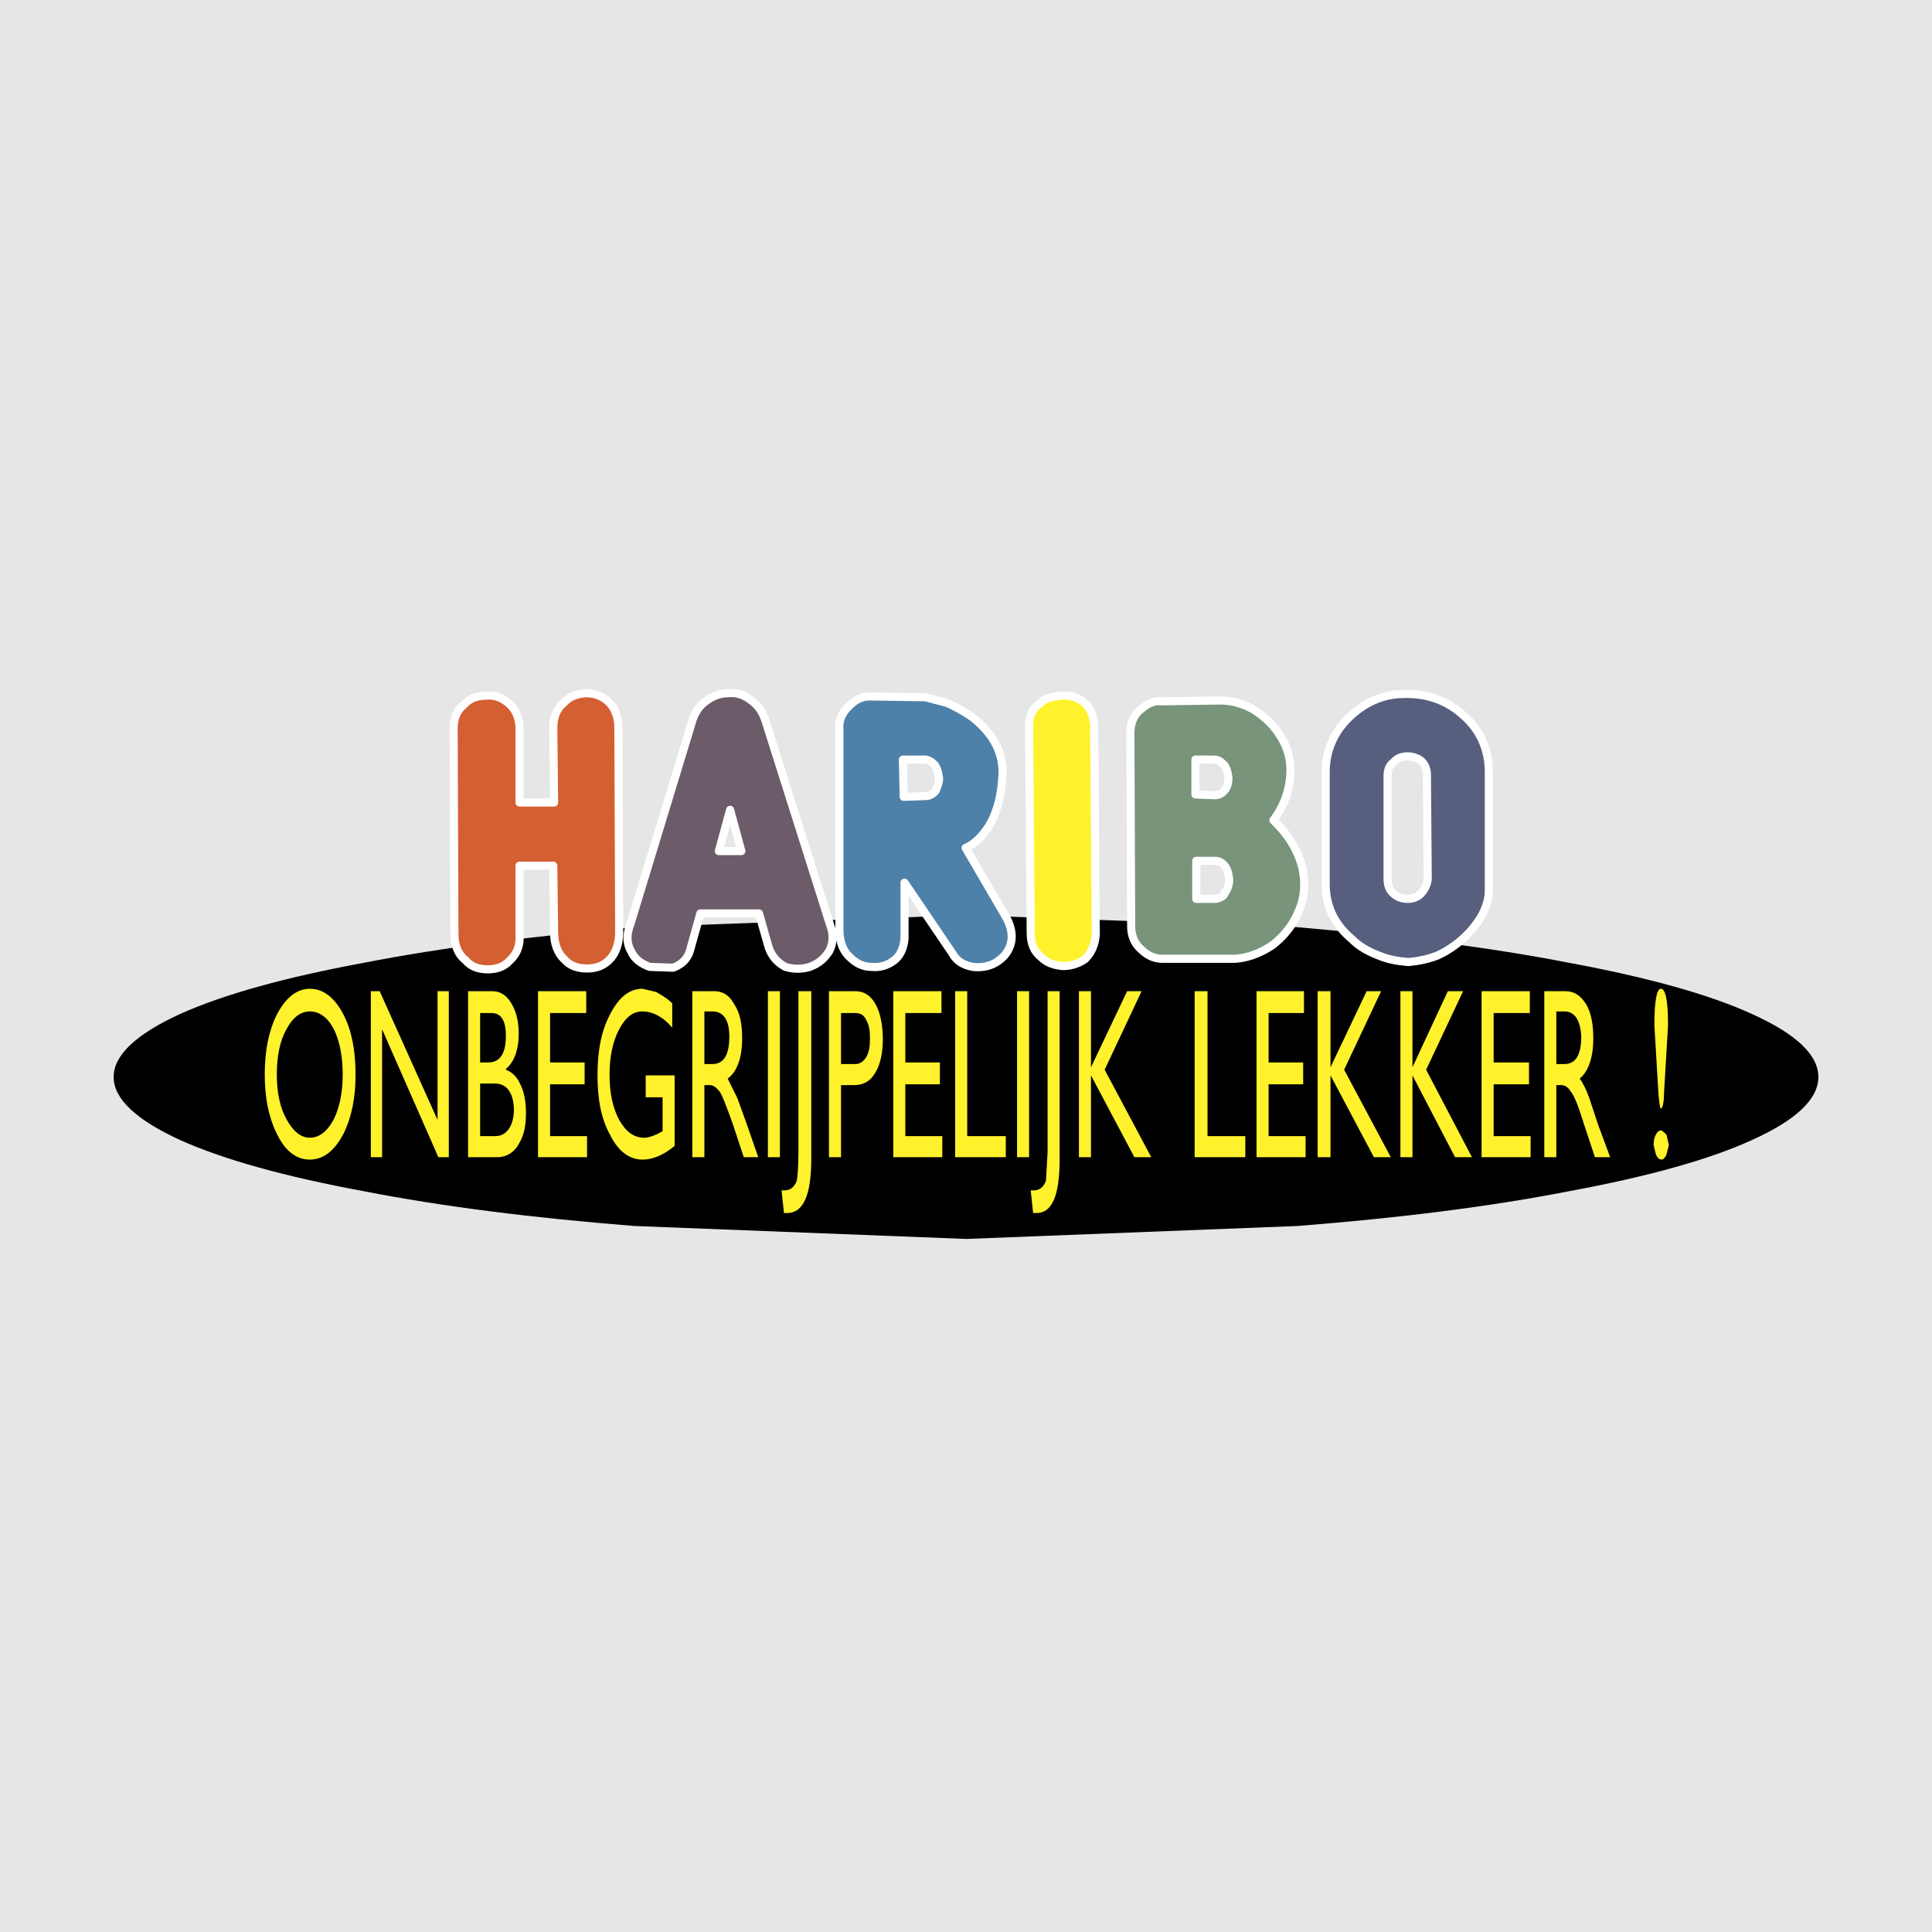
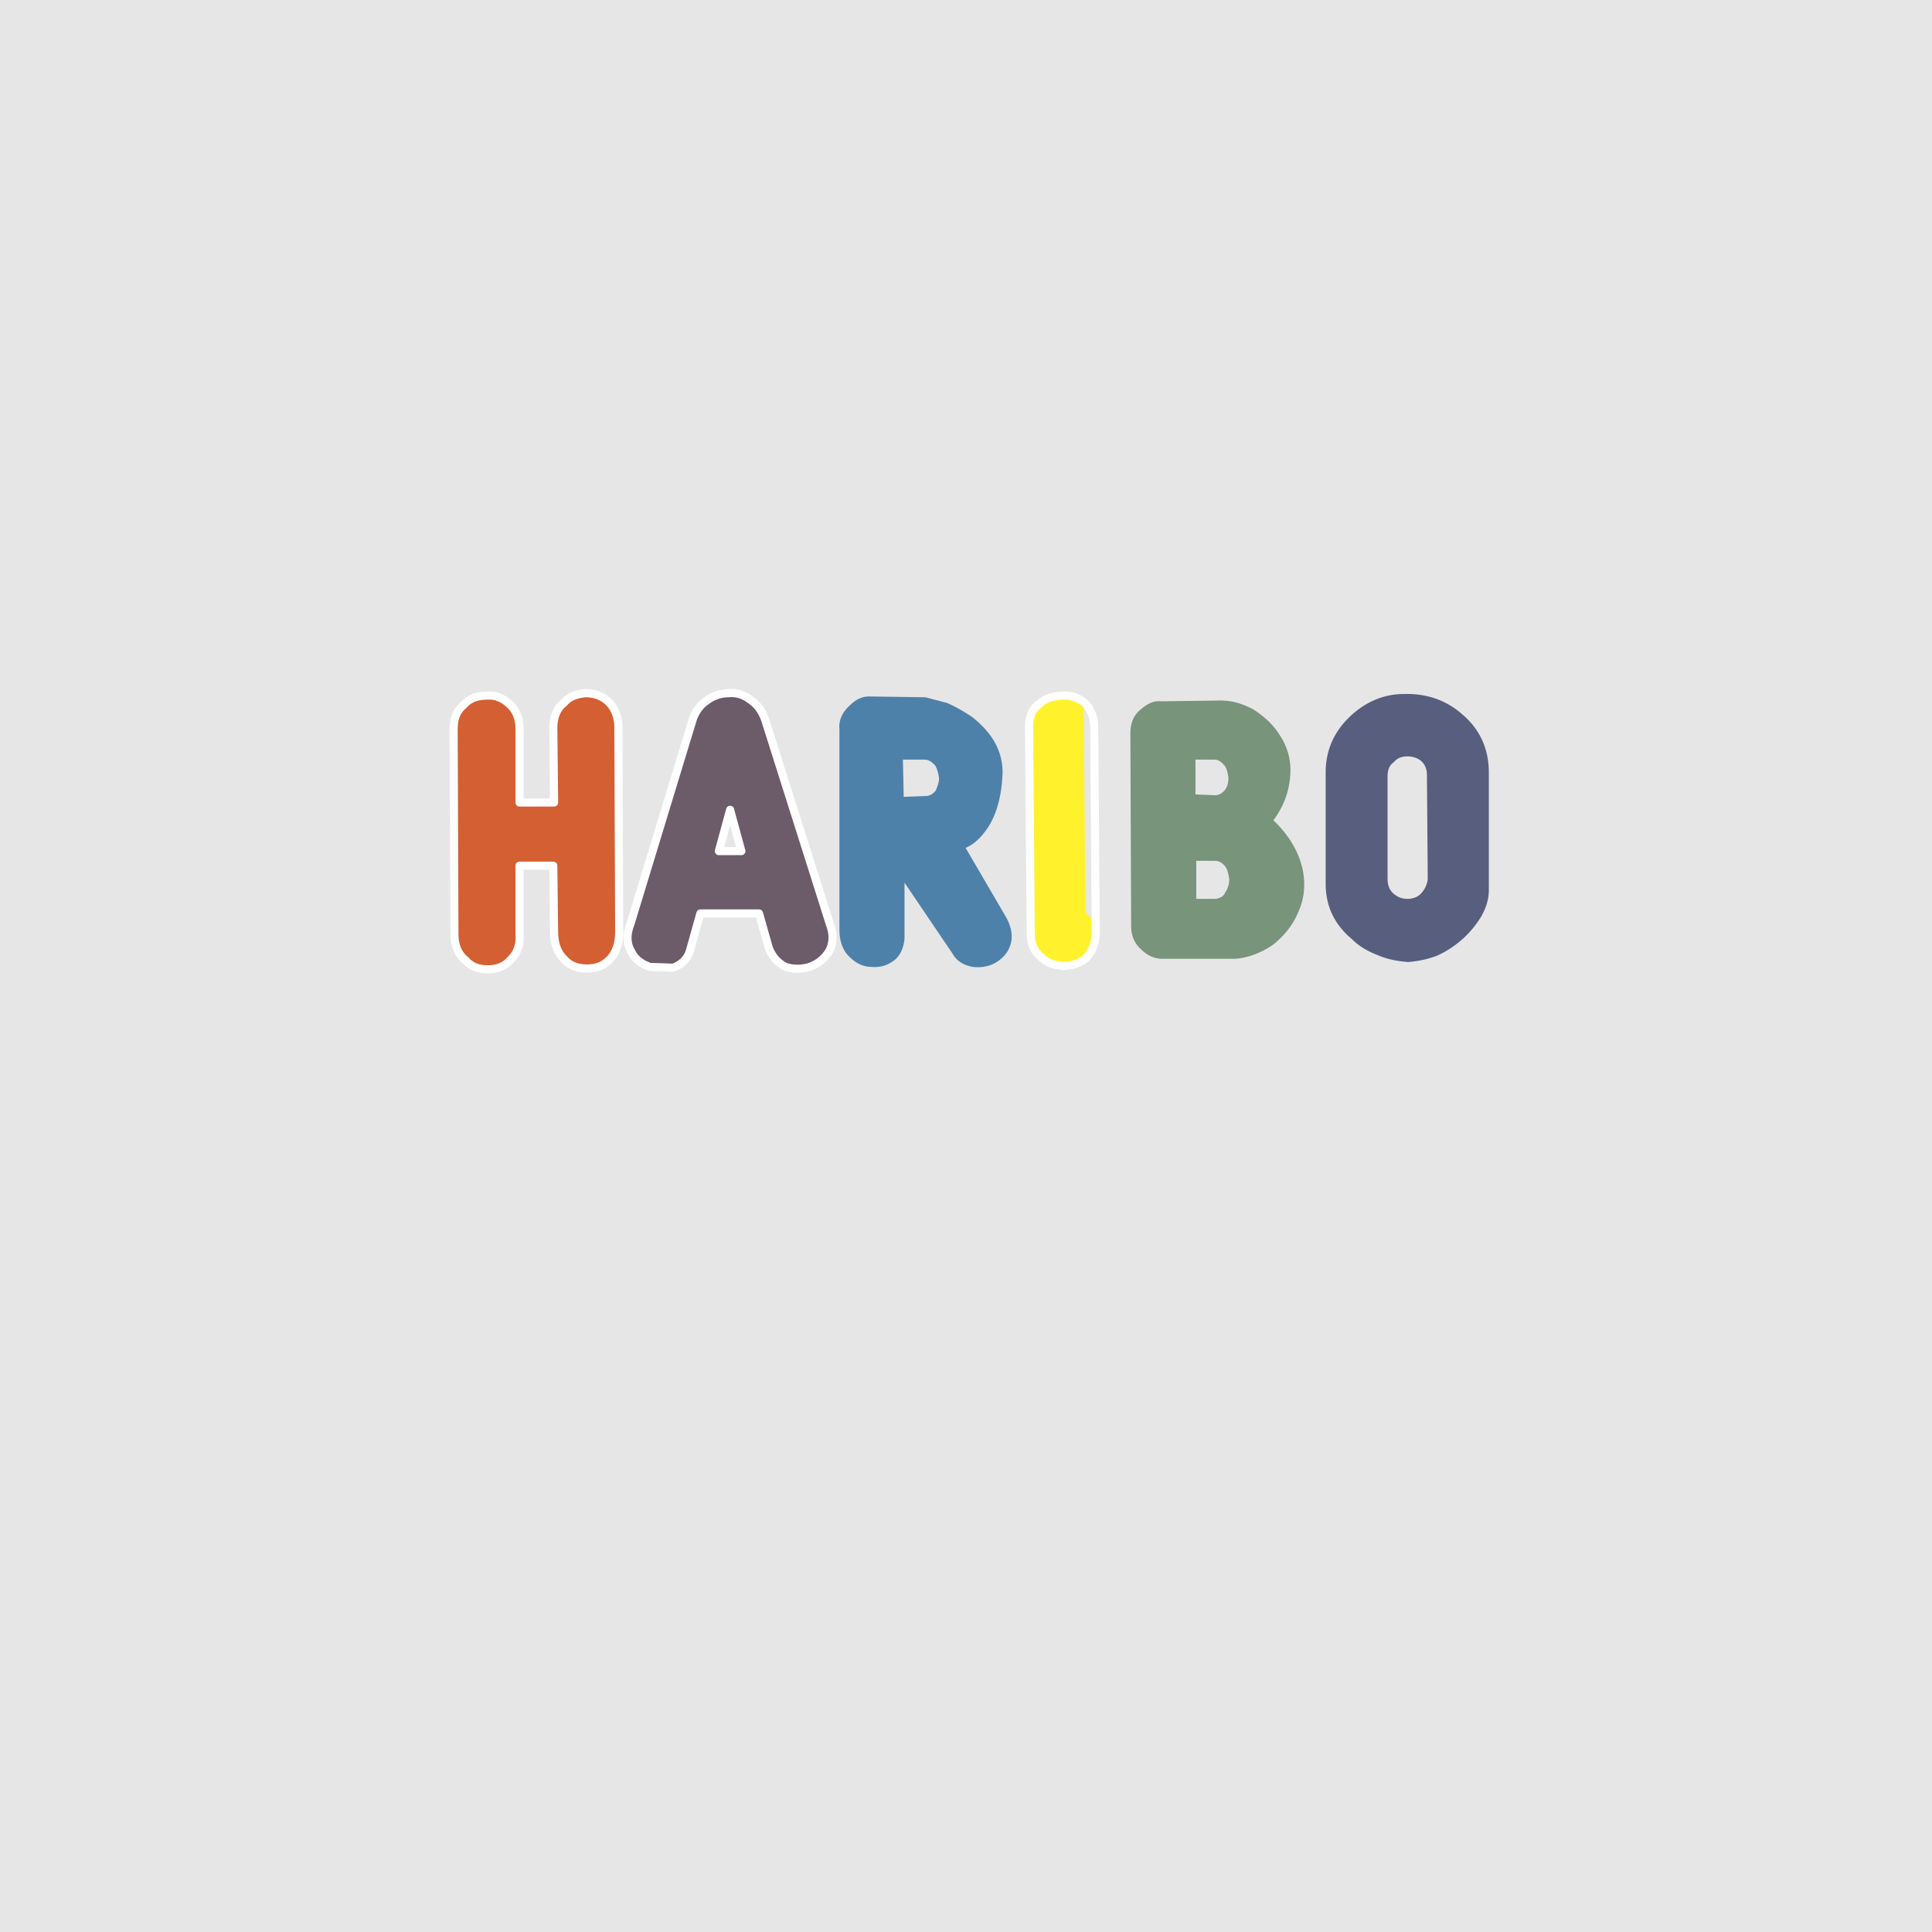
<svg xmlns="http://www.w3.org/2000/svg" width="2500" height="2500" viewBox="0 0 192.756 192.756">
  <path fill-rule="evenodd" clip-rule="evenodd" fill="#e6e6e7" d="M0 0h192.756v192.756H0V0z" />
-   <path d="M156.559 96.062c-7.857-1.535-16.84-2.666-27.104-3.554l-33.037-1.211L63.3 92.508c-10.184.889-19.165 2.02-27.023 3.554-7.858 1.455-13.953 3.15-18.283 5.09-4.411 2.02-6.656 4.119-6.656 6.301s2.246 4.281 6.656 6.301c4.33 1.939 10.424 3.635 18.283 5.09 7.858 1.535 16.839 2.666 27.023 3.473l33.118 1.293 33.037-1.293c10.264-.807 19.246-1.938 27.104-3.473 7.859-1.455 13.953-3.15 18.203-5.09 4.49-2.02 6.656-4.119 6.656-6.301s-2.166-4.281-6.656-6.301c-4.25-1.939-10.344-3.634-18.203-5.09z" fill-rule="evenodd" clip-rule="evenodd" />
  <path d="M51.833 72.716c0-1.131-.401-1.938-1.042-2.504-.642-.566-1.363-.889-2.246-.808-.882 0-1.684.242-2.245.889-.722.565-1.042 1.373-1.042 2.423l.08 20.519c0 1.131.401 2.02 1.123 2.585.561.646 1.283.889 2.246.889.802 0 1.604-.242 2.165-.889.722-.646 1.042-1.535.962-2.585v-6.867h3.368l.08 6.624c0 1.131.321 2.101 1.042 2.747.561.646 1.363.888 2.245.888.882 0 1.604-.242 2.246-.888.641-.646.962-1.616.962-2.747l-.08-20.438c0-1.051-.401-2.02-1.042-2.585s-1.363-.808-2.245-.808c-.882.081-1.604.323-2.166.969-.722.565-1.042 1.454-1.042 2.504l.08 7.432h-3.448v-7.35h-.001z" fill-rule="evenodd" clip-rule="evenodd" fill="#d45f33" />
  <path d="M50.792 70.212c-.642-.566-1.363-.889-2.246-.808-.882 0-1.684.242-2.245.889-.722.566-1.042 1.374-1.042 2.423m-.001 0l.08 20.519m0 0c0 1.13.401 2.02 1.123 2.585.562.646 1.283.889 2.246.889.802 0 1.604-.242 2.165-.889.722-.646 1.042-1.535.962-2.585m-.001 0v-6.867h3.368l.08 6.624m.001.001c0 1.131.321 2.101 1.042 2.747.561.646 1.363.887 2.246.887.882 0 1.604-.241 2.245-.887s.962-1.616.962-2.747m0 0l-.08-20.438m0 0c0-1.05-.401-2.019-1.042-2.585-.641-.565-1.363-.808-2.245-.808-.882.081-1.604.323-2.165.969-.722.565-1.042 1.454-1.042 2.504m-.001.001l.08 7.432h-3.448v-7.352m-.001 0c0-1.131-.401-1.939-1.042-2.504" fill="none" stroke="#fff" stroke-width=".808" stroke-linecap="round" stroke-linejoin="round" stroke-miterlimit="2.613" />
  <path d="M62.899 92.185c-.401 1.05-.401 1.939.081 2.747.32.727.962 1.21 1.844 1.535l2.325.08c.882-.322 1.444-.888 1.684-1.696l1.042-3.716h5.854l.962 3.393c.321.889.882 1.535 1.684 1.939a4.078 4.078 0 0 0 2.406 0c.882-.324 1.443-.808 1.924-1.535.401-.728.481-1.616.161-2.505L76.37 71.908c-.321-.969-.802-1.615-1.524-2.101-.641-.484-1.362-.727-2.165-.646-.882 0-1.604.323-2.165.727-.722.484-1.203 1.211-1.443 2.02l-6.174 20.277zm9.944-11.39l1.122 4.12H71.72l1.123-4.12z" fill-rule="evenodd" clip-rule="evenodd" fill="#6c5b68" />
  <path d="M73.965 84.915H71.72l1.123-4.12 1.122 4.12zM62.98 94.932c.32.727.962 1.211 1.844 1.535m0 0l2.325.08m0 0c.882-.322 1.444-.888 1.684-1.696m0 0l1.042-3.716h5.854l.962 3.393m.001 0c.321.889.882 1.535 1.684 1.939a4.078 4.078 0 0 0 2.406 0c.882-.324 1.443-.808 1.924-1.535.401-.727.481-1.616.161-2.504m0-.001l-6.496-20.519m0 .001c-.321-.969-.802-1.616-1.524-2.101-.641-.484-1.362-.727-2.165-.646-.882 0-1.604.323-2.165.727-.722.484-1.203 1.211-1.443 2.02m0 0l-6.175 20.276m0 0c-.401 1.05-.401 1.939.081 2.747" fill="none" stroke="#fff" stroke-width=".808" stroke-linecap="round" stroke-linejoin="round" stroke-miterlimit="2.613" />
  <path d="M98.664 82.411c.881-1.455 1.283-3.231 1.363-5.332 0-2.1-.963-3.877-2.969-5.493a16.132 16.132 0 0 0-2.565-1.454l-2.165-.565-5.613-.081c-.722 0-1.363.323-1.924.888-.722.646-1.123 1.454-1.042 2.343V92.75c0 1.131.321 2.101 1.042 2.747.562.565 1.283.97 2.166.97.882.08 1.604-.162 2.245-.646.642-.484.962-1.292 1.042-2.181v-5.574l4.812 7.109c.401.727 1.123 1.131 2.003 1.293.723.08 1.525 0 2.246-.404.803-.485 1.283-1.05 1.523-1.858s.08-1.777-.48-2.747l-4.009-6.867c.802-.323 1.602-1.05 2.325-2.181zm-8.581-6.625h2.165c.401 0 .722.243 1.042.565.241.404.321.808.401 1.292 0 .404-.16.808-.321 1.212-.241.323-.561.565-1.042.565l-2.165.081-.08-3.715z" fill-rule="evenodd" clip-rule="evenodd" fill="#4e81a9" />
-   <path d="M92.249 75.786c.401 0 .722.243 1.042.565.241.404.321.808.401 1.292 0 .404-.16.808-.321 1.212-.241.323-.561.565-1.042.565m0 .001l-2.165.081-.08-3.716h2.165m7.778 1.293c0-2.1-.963-3.877-2.969-5.493a16.132 16.132 0 0 0-2.565-1.454m.001-.001l-2.165-.565-5.613-.081m-.001 0c-.722 0-1.363.323-1.924.888-.722.646-1.123 1.454-1.042 2.343m0 0V92.75m0 0c0 1.131.321 2.101 1.042 2.747.562.565 1.283.97 2.166.97.882.08 1.604-.162 2.245-.646.642-.485.962-1.292 1.042-2.181m0-.001v-5.574l4.812 7.109m-.001 0c.401.727 1.123 1.131 2.003 1.293.723.08 1.525 0 2.246-.404.803-.485 1.283-1.05 1.523-1.858s.08-1.777-.48-2.747m.001 0l-4.009-6.867m-.001 0c.802-.323 1.603-1.05 2.326-2.181.881-1.454 1.283-3.231 1.363-5.332" fill="none" stroke="#fff" stroke-width=".808" stroke-linecap="round" stroke-linejoin="round" stroke-miterlimit="2.613" />
-   <path d="M108.125 70.05c-.641-.484-1.363-.727-2.244-.646-.883.081-1.604.242-2.166.808-.721.484-1.043 1.292-1.043 2.181l.162 20.681c0 1.05.32 1.858 1.041 2.423.562.565 1.283.808 2.166.889.801 0 1.604-.243 2.246-.727.641-.646.961-1.454 1.041-2.423l-.16-20.923c-.08-.97-.4-1.697-1.043-2.263z" fill-rule="evenodd" clip-rule="evenodd" fill="#fff22d" />
+   <path d="M108.125 70.05c-.641-.484-1.363-.727-2.244-.646-.883.081-1.604.242-2.166.808-.721.484-1.043 1.292-1.043 2.181l.162 20.681c0 1.05.32 1.858 1.041 2.423.562.565 1.283.808 2.166.889.801 0 1.604-.243 2.246-.727.641-.646.961-1.454 1.041-2.423c-.08-.97-.4-1.697-1.043-2.263z" fill-rule="evenodd" clip-rule="evenodd" fill="#fff22d" />
  <path d="M105.881 69.404c-.883.081-1.604.242-2.166.808-.721.484-1.043 1.292-1.043 2.181m0 0l.162 20.681m0 0c0 1.05.32 1.858 1.041 2.423.562.565 1.283.808 2.166.889.801 0 1.604-.243 2.246-.727.641-.646.961-1.454 1.041-2.423m0-.001l-.16-20.923m0 0c-.08-.969-.4-1.696-1.043-2.262-.641-.484-1.363-.727-2.244-.646" fill="none" stroke="#fff" stroke-width=".808" stroke-linecap="round" stroke-linejoin="round" stroke-miterlimit="2.613" />
  <path d="M115.824 69.97c-.723-.081-1.363.243-2.006.808-.721.565-1.041 1.373-1.041 2.423l.08 19.226c0 .889.32 1.697.961 2.262.643.647 1.363.97 2.166.97h7.217c1.283-.081 2.566-.565 3.77-1.373 1.121-.889 2.004-1.939 2.564-3.312.643-1.374.723-2.909.402-4.362-.402-1.697-1.363-3.312-2.887-4.767 1.121-1.535 1.604-3.069 1.684-4.604a6.17 6.17 0 0 0-1.043-3.877c-.641-1.05-1.523-1.858-2.646-2.585-1.203-.646-2.244-.889-3.287-.889l-5.934.08zm3.447 5.816h1.844c.482 0 .723.243 1.043.565.24.323.32.727.4 1.212 0 .485-.08.889-.32 1.212-.24.323-.561.565-1.043.565l-1.924-.081v-3.473l3.369 11.956c0 .485-.162.969-.402 1.292-.16.404-.48.565-.963.646h-1.924v-3.796h1.844c.402 0 .723.161 1.043.565.24.323.32.727.402 1.292l-3.369-11.955z" fill-rule="evenodd" clip-rule="evenodd" fill="#78947b" />
-   <path d="M121.115 75.786c.482 0 .723.243 1.043.565.24.323.32.727.4 1.212 0 .485-.08.889-.32 1.211-.24.323-.561.566-1.043.566m0 .001l-1.924-.081v-3.474h1.844m1.123 13.249c-.16.404-.48.565-.963.646m0 0h-1.924v-3.796h1.844m0-.001c.402 0 .723.161 1.043.565.24.323.32.727.402 1.292 0 .485-.162.97-.402 1.293m-8.42-18.257c-.721.566-1.041 1.374-1.041 2.424m0 0l.08 19.226m0 0c0 .889.32 1.697.961 2.262.643.646 1.363.97 2.166.97m0 0h7.217m0 0c1.283-.081 2.566-.565 3.77-1.373 1.121-.889 2.004-1.939 2.564-3.312.643-1.374.723-2.909.402-4.362-.402-1.697-1.363-3.312-2.887-4.767 1.121-1.535 1.604-3.07 1.684-4.604a6.17 6.17 0 0 0-1.043-3.877c-.641-1.05-1.523-1.858-2.646-2.585-1.203-.646-2.244-.888-3.287-.888m0-.002l-5.934.081m0 0c-.723-.081-1.363.243-2.006.808" fill="none" stroke="#fff" stroke-width=".808" stroke-linecap="round" stroke-linejoin="round" stroke-miterlimit="2.613" />
  <path d="M140.041 69.243c-2.006 0-3.85.808-5.373 2.262-1.604 1.535-2.406 3.394-2.406 5.574v11.067c0 2.181.803 4.039 2.646 5.574.723.727 1.604 1.212 2.646 1.616.963.404 1.924.565 2.967.646.883-.081 1.844-.242 2.887-.646.883-.404 1.764-.97 2.566-1.697a9.898 9.898 0 0 0 1.844-2.262c.48-.889.723-1.697.723-2.585V77.079c0-2.343-.883-4.281-2.566-5.735-1.604-1.455-3.61-2.182-5.934-2.101zm-.963 6.786c.32-.404.803-.566 1.363-.566.48 0 .963.162 1.283.404.4.323.641.808.641 1.454l.08 10.421c-.08.565-.32 1.05-.721 1.454-.32.323-.803.484-1.283.484-.561 0-.963-.161-1.363-.484-.4-.324-.641-.808-.641-1.535V77.483c.001-.647.161-1.131.641-1.454z" fill-rule="evenodd" clip-rule="evenodd" fill="#575e7e" />
-   <path d="M140.441 75.463c.48 0 .963.162 1.283.404.4.323.641.808.641 1.454m0 0l.08 10.421m0 0a2.512 2.512 0 0 1-.721 1.455c-.32.323-.803.484-1.283.484-.561 0-.963-.162-1.363-.484-.4-.324-.641-.808-.641-1.535m.001-.001V77.482m0 0c0-.646.16-1.131.641-1.454.32-.404.803-.566 1.363-.566m-5.774-3.958c-1.604 1.535-2.406 3.394-2.406 5.574m0 .001v11.067m0 0c0 2.181.803 4.039 2.646 5.574.723.727 1.604 1.211 2.646 1.615.963.404 1.924.565 2.967.646.883-.081 1.844-.242 2.887-.646.883-.404 1.764-.97 2.566-1.696a9.898 9.898 0 0 0 1.844-2.262c.48-.889.723-1.697.723-2.585m0 0V77.079m0 0c0-2.343-.883-4.281-2.566-5.735-1.604-1.454-3.609-2.181-5.934-2.101-2.006 0-3.85.808-5.373 2.262" fill="none" stroke="#fff" stroke-width=".808" stroke-linecap="round" stroke-linejoin="round" stroke-miterlimit="2.613" />
-   <path d="M34.273 113.107c.801-1.615 1.202-3.555 1.202-5.896 0-2.424-.401-4.443-1.202-5.979-.882-1.695-2.005-2.584-3.368-2.584-1.283 0-2.406.889-3.288 2.584-.802 1.615-1.203 3.555-1.203 5.979 0 2.342.401 4.281 1.203 5.896.802 1.697 1.925 2.586 3.288 2.586 1.363 0 2.486-.888 3.368-2.586zm-.081-5.896c0 1.777-.321 3.312-.882 4.443-.641 1.211-1.443 1.857-2.405 1.857-.882 0-1.684-.646-2.326-1.857-.642-1.131-.962-2.666-.962-4.443 0-1.857.321-3.393.962-4.523.642-1.213 1.443-1.777 2.326-1.777.962 0 1.764.564 2.405 1.777.562 1.13.882 2.666.882 4.523zM44.777 98.891h-1.122v12.843l-5.774-12.843h-.882v16.56h1.123v-12.763l5.613 12.763h1.042v-16.56zM51.753 103.09c0-1.131-.24-2.1-.642-2.826-.481-.889-1.123-1.373-2.004-1.373h-2.406v16.561h2.887c.962 0 1.764-.486 2.245-1.455.481-.809.642-1.777.642-2.988 0-1.051-.16-2.02-.561-2.828-.321-.727-.802-1.211-1.443-1.453v-.082c.801-.648 1.282-1.859 1.282-3.556zm-3.849 2.908v-4.928h1.123c.962 0 1.443.729 1.443 2.262 0 1.777-.562 2.666-1.764 2.666h-.802l1.444 2.102c.641 0 1.123.242 1.443.727.32.484.481 1.131.481 1.939 0 .646-.161 1.293-.401 1.695-.321.566-.802.889-1.443.889h-1.524v-5.25h1.444l-1.444-2.102zM58.489 101.07v-2.179h-4.811v16.56h4.891v-2.101h-3.688v-5.17h3.448v-2.182h-3.448v-4.928h3.608zM67.069 102.525v-2.424c-.562-.564-1.203-.889-1.604-1.131l-1.363-.322c-1.283 0-2.326.807-3.208 2.504-.882 1.615-1.283 3.635-1.283 6.139 0 2.424.401 4.443 1.283 5.979.802 1.615 1.925 2.424 3.208 2.424 1.042 0 2.165-.484 3.208-1.373v-7.029h-2.887v2.182h1.684v3.393c-.722.404-1.363.646-1.844.646-1.043 0-1.845-.646-2.486-1.777-.642-1.211-.962-2.666-.962-4.523 0-1.777.32-3.312.962-4.523.642-1.213 1.363-1.777 2.326-1.777.961-.003 2.004.482 2.966 1.612zM74.045 103.576c0-1.455-.24-2.586-.802-3.395-.48-.889-1.122-1.291-2.004-1.291h-2.165v16.561h1.203v-7.191h.562c.32 0 .641.244.962.646.321.486.722 1.617 1.283 3.152l1.123 3.393h1.443l-1.123-3.232-.962-2.666-.963-1.938c.963-.728 1.443-2.101 1.443-4.039zm-3.768 2.584v-5.25h.802c1.123 0 1.685.889 1.685 2.504 0 1.857-.562 2.746-1.685 2.746h-.802zM77.814 98.891h-1.202v16.56h1.202v-16.56zM80.942 115.611v-16.72h-1.283v16.074c0 1.375-.08 2.344-.16 2.828-.241.646-.642.969-1.203.969h-.321l.24 2.262h.321c1.604-.001 2.406-1.776 2.406-5.413zM87.437 100.344c-.48-.969-1.203-1.453-2.084-1.453h-2.646v16.561h1.203v-7.191h1.283c.962 0 1.684-.402 2.165-1.291.481-.809.722-1.939.722-3.312s-.242-2.506-.643-3.314zm-1.042 5.17c-.24.404-.641.646-1.042.646h-1.444v-5.09h1.444c.561 0 .882.242 1.123.809.24.404.321.969.321 1.697-.001.807-.082 1.453-.402 1.938zM93.932 101.07v-2.179h-4.81v16.56h4.89v-2.101h-3.688v-5.17h3.448v-2.182h-3.448v-4.928h3.608zM100.348 115.451v-2.101h-3.849V98.891h-1.204v16.56h5.053zM102.672 98.891h-1.201v16.56h1.201v-16.56zM105.721 115.611v-16.72h-1.203v16.074l-.16 2.828c-.242.646-.643.969-1.203.969h-.32l.24 2.262h.32c1.603-.001 2.326-1.776 2.326-5.413zM113.178 115.451h1.683l-4.65-8.724 3.687-7.836h-1.443l-3.607 7.591v-7.591h-1.203v16.56h1.203v-8.16l4.33 8.16zM120.475 98.891h-1.284v16.56h5.053v-2.101h-3.769V98.891zM130.098 101.07v-2.179h-4.733v16.56h4.893v-2.101h-3.69v-5.17h3.45v-2.182h-3.45v-4.928h3.53zM132.744 98.891h-1.283v16.56h1.283v-8.16l4.33 8.16h1.684l-4.653-8.724 3.69-7.836h-1.443l-3.608 7.591v-7.591zM145.172 115.451h1.683l-4.57-8.724 3.69-7.836h-1.524l-3.529 7.591v-7.591h-1.203v16.56h1.203v-8.16l4.25 8.16zM152.631 101.07v-2.179h-4.813v16.56h4.891v-2.101h-3.688v-5.17h3.528v-2.182h-3.528v-4.928h3.61zM156.158 98.891h-2.084v16.561h1.201v-7.191h.482c.4 0 .721.244.961.646.402.486.803 1.617 1.283 3.152l1.123 3.393h1.523l-1.203-3.232-.881-2.666c-.322-.889-.643-1.535-.963-1.938.883-.729 1.363-2.102 1.363-4.039 0-1.455-.24-2.586-.723-3.395-.558-.889-1.199-1.291-2.082-1.291zm-.883 7.269v-5.25h.803c1.043 0 1.604.889 1.684 2.504 0 1.857-.561 2.746-1.684 2.746h-.803zM164.979 114.238l.24.971c.16.322.322.484.562.484.16 0 .32-.162.48-.484l.24-.971-.24-1.051-.48-.402c-.24 0-.402.08-.562.402-.16.245-.24.647-.24 1.051zM165.701 98.648c-.402 0-.643 1.211-.643 3.635l.402 6.785c.08.969.16 1.535.24 1.535.16 0 .32-.566.32-1.535l.4-6.785c.002-2.424-.238-3.635-.719-3.635z" fill-rule="evenodd" clip-rule="evenodd" fill="#fff22d" />
</svg>